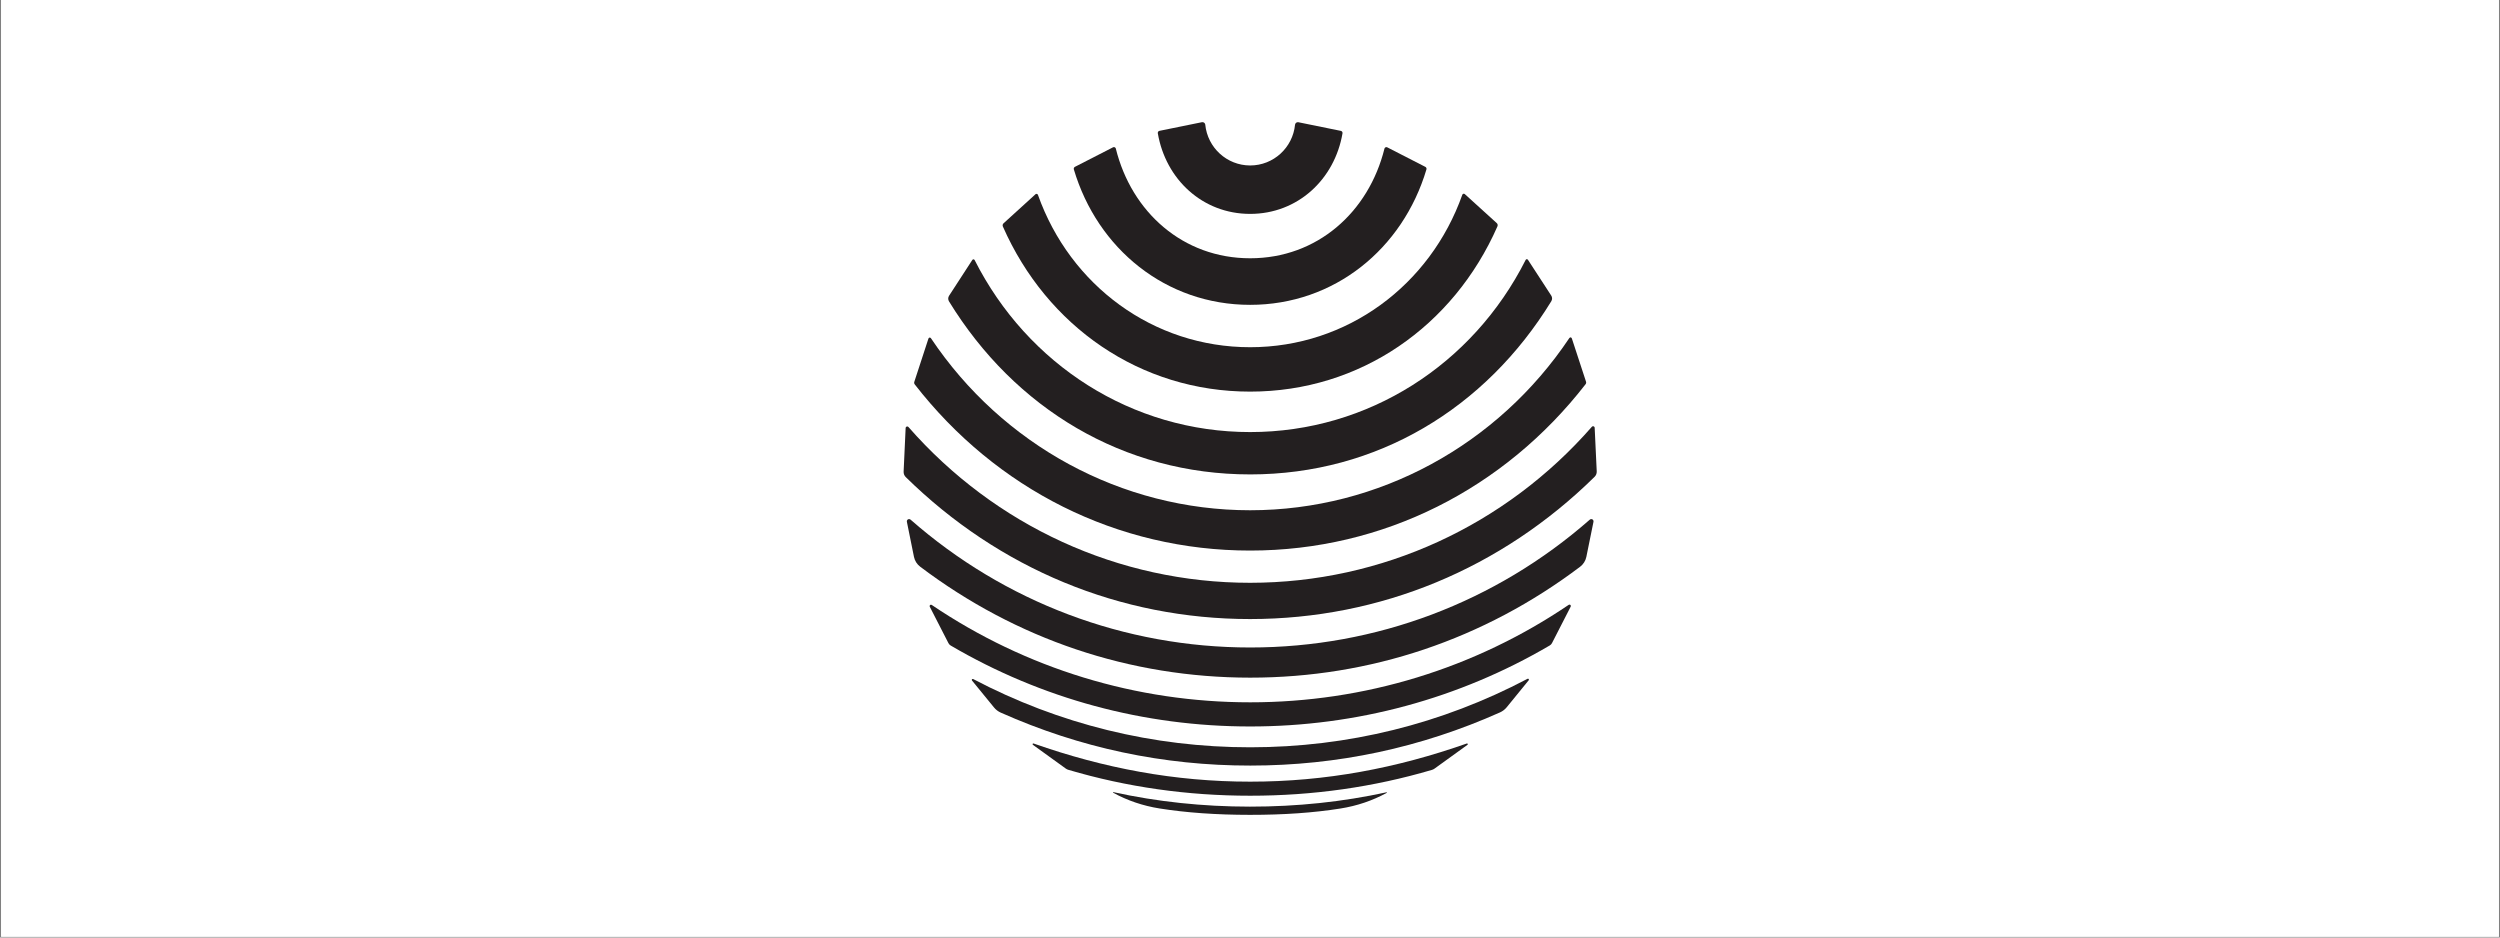
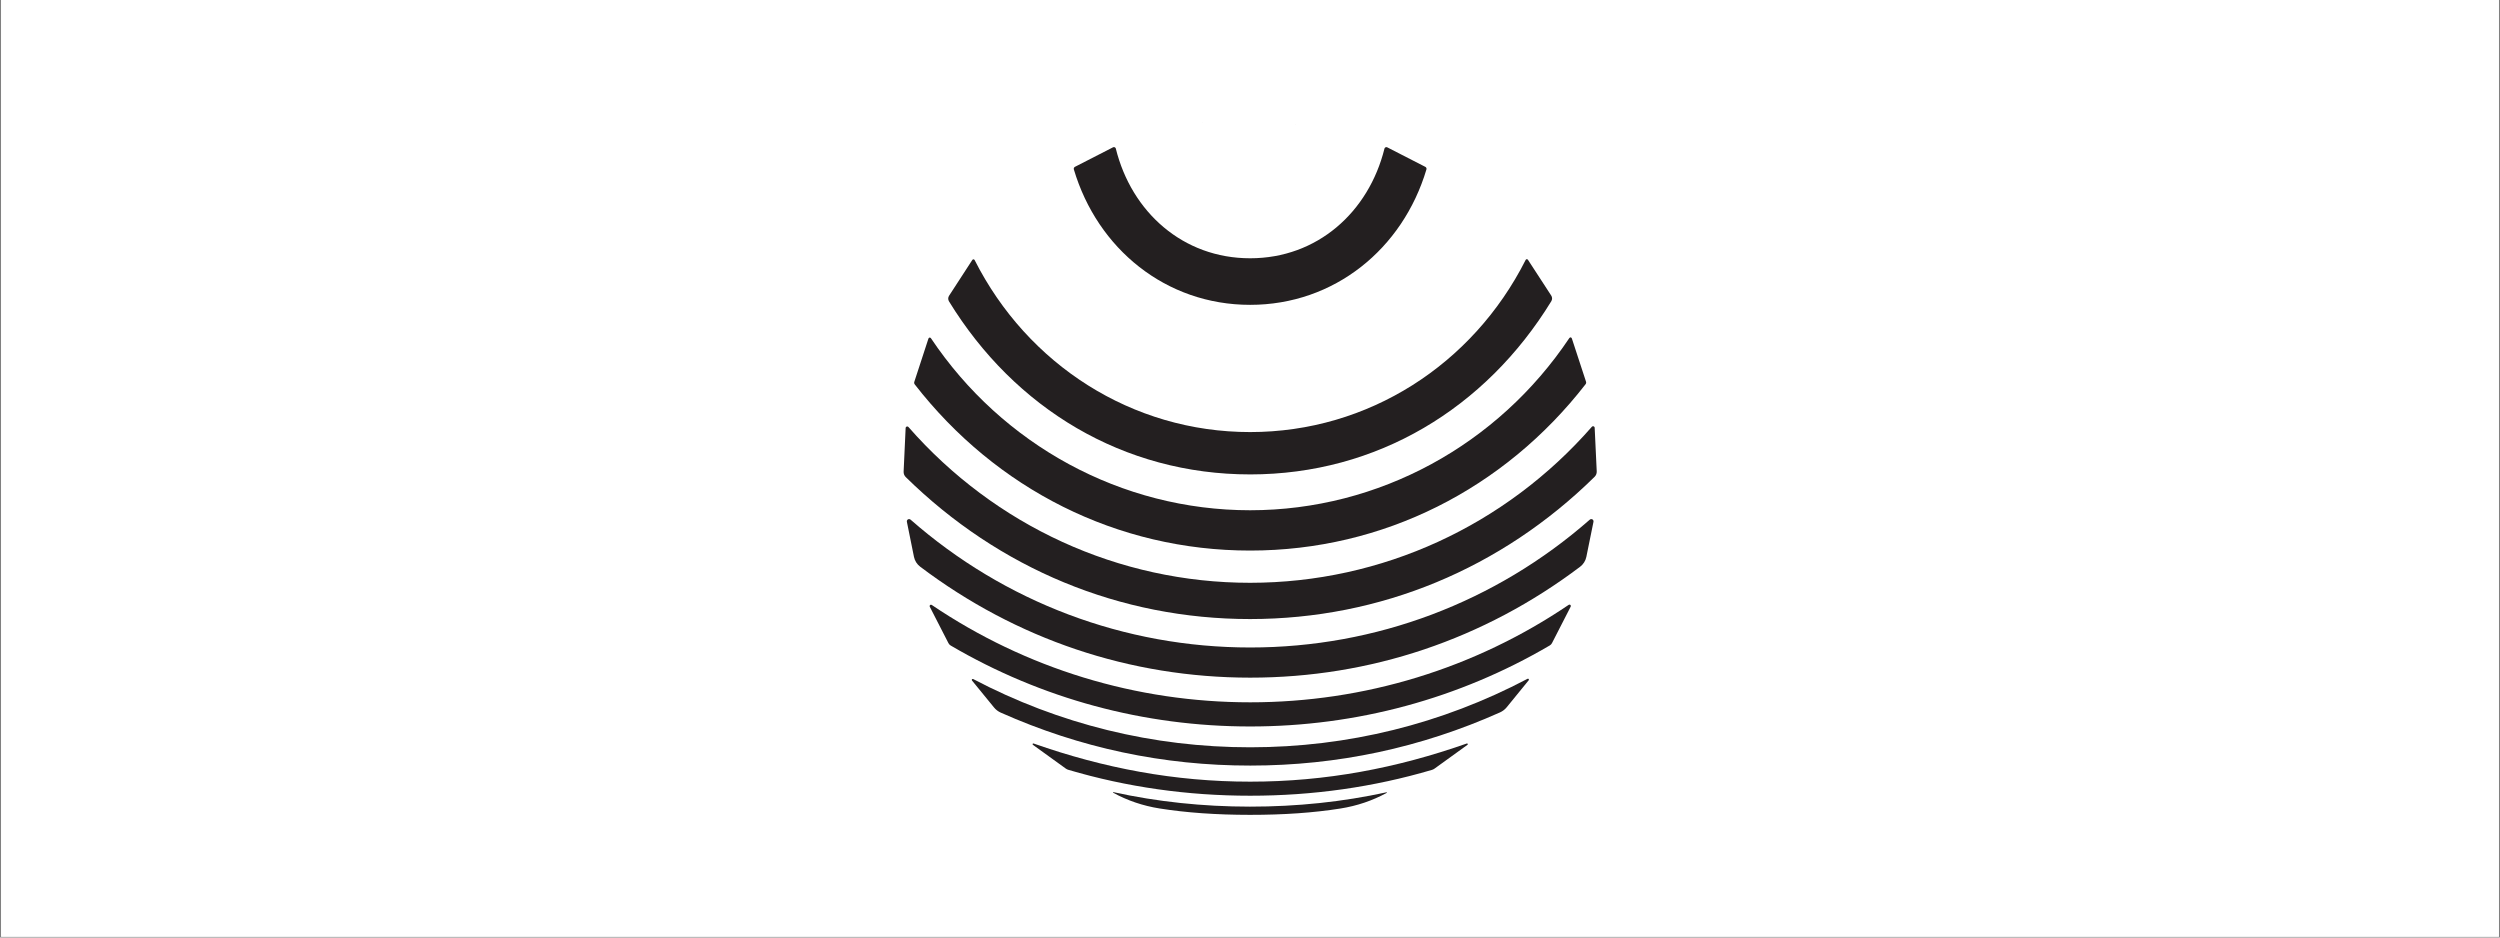
<svg xmlns="http://www.w3.org/2000/svg" version="1.2" preserveAspectRatio="xMidYMid meet" height="750" viewBox="0 0 1500 562.5" zoomAndPan="magnify" width="2000">
  <rect x="0" y="0" width="1500" height="562.5" fill="#808080" stroke="none" />
  <defs>
    <clipPath id="fa6465831a">
      <path d="M 0.668 0 L 1499.332 0 L 1499.332 562 L 0.668 562 Z M 0.668 0" />
    </clipPath>
    <clipPath id="3d25c1c688">
      <path d="M 721 73.164 L 722 73.164 L 722 74 L 721 74 Z M 721 73.164" />
    </clipPath>
    <clipPath id="8e928598bd">
-       <path d="M 694 73.164 L 806 73.164 L 806 129 L 694 129 Z M 694 73.164" />
-     </clipPath>
+       </clipPath>
    <clipPath id="50ce4eec14">
      <path d="M 542.164 255 L 958.043 255 L 958.043 372 L 542.164 372 Z M 542.164 255" />
    </clipPath>
  </defs>
  <g id="10cb02b45e">
    <g clip-path="url(#fa6465831a)" clip-rule="nonzero">
      <path d="M 0.668 0 L 1499.332 0 L 1499.332 562 L 0.668 562 Z M 0.668 0" style="stroke:none;fill-rule:nonzero;fill:#ffffff;fill-opacity:1;" />
      <path d="M 0.668 0 L 1499.332 0 L 1499.332 562 L 0.668 562 Z M 0.668 0" style="stroke:none;fill-rule:nonzero;fill:#ffffff;fill-opacity:1;" />
    </g>
    <g clip-path="url(#3d25c1c688)" clip-rule="nonzero">
      <path d="M 721.348 73.293 L 721.156 73.32 L 721.582 73.316 Z M 721.348 73.293" style="stroke:none;fill-rule:nonzero;fill:#231f20;fill-opacity:1;" />
    </g>
    <path d="M 777.055 74.648 L 777.027 74.84 L 777.148 74.426 Z M 777.055 74.648" style="stroke:none;fill-rule:nonzero;fill:#231f20;fill-opacity:1;" />
    <path d="M 668.07 88.285 L 667.828 88.371 L 668.176 88.277 Z M 668.07 88.285" style="stroke:none;fill-rule:nonzero;fill:#231f20;fill-opacity:1;" />
    <path d="M 830.766 88.918 L 830.676 89.164 L 830.828 88.836 Z M 830.766 88.918" style="stroke:none;fill-rule:nonzero;fill:#231f20;fill-opacity:1;" />
    <path d="M 877.574 116.539 L 877.387 116.852 L 877.578 116.539 Z M 877.574 116.539" style="stroke:none;fill-rule:nonzero;fill:#231f20;fill-opacity:1;" />
    <path d="M 622.301 116.418 L 622.59 116.637 Z M 622.301 116.418" style="stroke:none;fill-rule:nonzero;fill:#231f20;fill-opacity:1;" />
    <path d="M 583.719 155.684 L 583.684 155.711 L 583.809 155.656 Z M 583.719 155.684" style="stroke:none;fill-rule:nonzero;fill:#231f20;fill-opacity:1;" />
    <path d="M 915.656 155.645 L 915.629 155.676 L 915.746 155.609 Z M 915.656 155.645" style="stroke:none;fill-rule:nonzero;fill:#231f20;fill-opacity:1;" />
    <path d="M 942.062 202.465 L 942.027 202.492 L 942.098 202.461 Z M 942.062 202.465" style="stroke:none;fill-rule:nonzero;fill:#231f20;fill-opacity:1;" />
    <path d="M 557.418 202.672 L 557.387 202.707 L 557.449 202.66 Z M 557.418 202.672" style="stroke:none;fill-rule:nonzero;fill:#231f20;fill-opacity:1;" />
    <path d="M 955.812 255.734 L 955.793 255.738 L 955.949 255.758 Z M 955.812 255.734" style="stroke:none;fill-rule:nonzero;fill:#231f20;fill-opacity:1;" />
    <path d="M 543.719 256.117 L 543.715 256.125 L 543.828 256.051 Z M 543.719 256.117" style="stroke:none;fill-rule:nonzero;fill:#231f20;fill-opacity:1;" />
    <path d="M 955.012 311.461 L 954.949 311.465 L 955.176 311.527 Z M 955.012 311.461" style="stroke:none;fill-rule:nonzero;fill:#231f20;fill-opacity:1;" />
    <path d="M 544.398 311.938 L 544.379 311.973 L 544.547 311.812 Z M 544.398 311.938" style="stroke:none;fill-rule:nonzero;fill:#231f20;fill-opacity:1;" />
    <path d="M 557.91 363.199 L 557.887 363.266 L 557.945 363.16 Z M 557.91 363.199" style="stroke:none;fill-rule:nonzero;fill:#231f20;fill-opacity:1;" />
-     <path d="M 942.082 362.855 L 942.035 362.844 L 942.094 362.867 Z M 942.082 362.855" style="stroke:none;fill-rule:nonzero;fill:#231f20;fill-opacity:1;" />
    <path d="M 917.113 407.309 L 917.031 407.281 L 917.199 407.445 Z M 917.113 407.309" style="stroke:none;fill-rule:nonzero;fill:#231f20;fill-opacity:1;" />
    <path d="M 583.105 407.707 L 583.094 407.793 L 583.223 407.594 Z M 583.105 407.707" style="stroke:none;fill-rule:nonzero;fill:#231f20;fill-opacity:1;" />
    <path d="M 880.613 446.254 L 880.488 446.168 L 880.625 446.316 Z M 880.613 446.254" style="stroke:none;fill-rule:nonzero;fill:#231f20;fill-opacity:1;" />
    <path d="M 619.562 446.367 L 619.562 446.516 L 619.605 446.316 Z M 619.562 446.367" style="stroke:none;fill-rule:nonzero;fill:#231f20;fill-opacity:1;" />
-     <path d="M 667.801 475.457 L 667.871 475.617 L 667.844 475.363 Z M 667.801 475.457" style="stroke:none;fill-rule:nonzero;fill:#231f20;fill-opacity:1;" />
    <path d="M 832.09 475.43 L 832.078 475.426 L 832.09 475.445 Z M 832.09 475.43" style="stroke:none;fill-rule:nonzero;fill:#231f20;fill-opacity:1;" />
    <g clip-path="url(#8e928598bd)" clip-rule="nonzero">
      <path d="M 750.082 128.336 C 778.605 128.336 800.766 107.672 805.504 79.984 C 805.621 79.312 805.188 78.672 804.523 78.531 L 779.031 73.344 L 778.844 73.312 L 778.609 73.34 L 778.277 73.375 L 777.984 73.496 L 777.707 73.648 L 777.48 73.871 L 777.281 74.117 L 777.148 74.426 L 777.023 74.836 C 775.637 88.605 764.109 99.281 750.082 99.281 C 736.078 99.258 724.547 88.582 723.16 74.812 L 723.133 74.621 L 723.039 74.402 L 722.906 74.094 L 722.707 73.848 L 722.477 73.625 L 722.199 73.473 L 721.906 73.352 L 721.578 73.316 L 721.156 73.32 L 695.664 78.508 C 695 78.648 694.566 79.289 694.684 79.961 C 699.422 107.629 721.562 128.336 750.082 128.336 Z M 750.082 128.336" style="stroke:none;fill-rule:nonzero;fill:#231f20;fill-opacity:1;" />
    </g>
    <path d="M 750.082 182.906 C 800.574 182.906 841.648 149.367 855.867 101.633 C 856.035 101.031 855.758 100.398 855.207 100.117 L 832.34 88.395 L 832.098 88.305 L 831.992 88.301 L 831.758 88.293 L 831.539 88.32 L 831.332 88.398 L 831.137 88.508 L 830.977 88.652 L 830.832 88.84 L 830.676 89.168 C 821.219 127.234 790.391 154.965 750.086 154.965 C 709.777 154.965 678.93 127.234 669.492 89.145 L 669.406 88.902 L 669.34 88.82 L 669.195 88.637 L 669.031 88.488 L 668.84 88.379 L 668.633 88.301 L 668.414 88.273 L 668.176 88.285 L 667.832 88.379 L 644.965 100.098 C 644.402 100.383 644.125 101.027 644.305 101.633 C 658.5 149.348 699.578 182.906 750.086 182.906 Z M 750.082 182.906" style="stroke:none;fill-rule:nonzero;fill:#231f20;fill-opacity:1;" />
-     <path d="M 750.125 234.973 C 816.199 234.953 872.113 195.715 898.457 135.828 C 898.766 135.145 898.602 134.348 898.051 133.863 L 878.883 116.465 L 878.574 116.281 L 878.57 116.281 C 878.57 116.281 878.215 116.23 878.215 116.23 L 878.051 116.27 L 877.871 116.316 L 877.578 116.535 L 877.387 116.852 C 858.129 171.164 808.281 208.309 750.125 208.328 C 691.953 208.352 642.082 171.246 622.781 116.957 L 622.594 116.637 C 622.594 116.637 622.305 116.414 622.305 116.414 L 622.129 116.367 L 621.961 116.32 C 621.723 116.305 621.48 116.379 621.289 116.551 L 602.141 133.973 C 601.59 134.457 601.426 135.254 601.734 135.938 C 628.121 195.801 684.078 234.996 750.129 234.973 Z M 750.125 234.973" style="stroke:none;fill-rule:nonzero;fill:#231f20;fill-opacity:1;" />
    <path d="M 750.125 284.652 C 826.105 284.633 891.367 245.074 930.801 180.703 C 931.422 179.668 931.406 178.375 930.758 177.375 L 916.773 155.875 L 916.48 155.621 L 916.449 155.598 L 916.355 155.57 L 916.195 155.527 L 916.043 155.527 C 916.043 155.527 915.895 155.547 915.895 155.547 L 915.746 155.609 L 915.629 155.676 L 915.387 155.961 C 883.703 218.703 820.984 259.242 750.105 259.242 C 679.227 259.266 616.504 218.766 584.781 156.043 L 584.508 155.73 L 584.422 155.695 L 584.273 155.633 L 584.121 155.613 L 583.973 155.613 C 583.973 155.613 583.812 155.656 583.812 155.656 L 583.688 155.707 L 583.395 155.961 L 569.434 177.457 C 568.773 178.465 568.758 179.77 569.391 180.812 C 608.844 245.156 674.148 284.672 750.125 284.648 Z M 750.125 284.652" style="stroke:none;fill-rule:nonzero;fill:#231f20;fill-opacity:1;" />
    <path d="M 750.125 330.34 C 829.93 330.316 902.578 293.383 951.359 230.512 C 951.684 230.086 951.777 229.527 951.613 229.016 L 943.098 203.016 L 942.781 202.602 L 942.754 202.566 L 942.719 202.551 L 942.559 202.484 L 942.414 202.441 L 942.27 202.441 C 942.27 202.441 942.098 202.461 942.098 202.461 L 942.027 202.492 L 941.625 202.801 C 898.777 266.867 827.391 306.129 750.105 306.152 C 672.848 306.172 601.414 266.953 558.547 202.91 L 558.141 202.598 L 558.105 202.57 L 558.07 202.566 L 557.898 202.551 L 557.754 202.551 C 557.754 202.551 557.613 202.594 557.613 202.594 L 557.449 202.656 L 557.387 202.707 L 557.07 203.121 L 548.574 229.125 C 548.414 229.633 548.508 230.191 548.832 230.617 C 597.656 293.469 670.305 330.359 750.125 330.34 Z M 750.125 330.34" style="stroke:none;fill-rule:nonzero;fill:#231f20;fill-opacity:1;" />
    <g clip-path="url(#50ce4eec14)" clip-rule="nonzero">
      <path d="M 956.711 256.285 L 956.66 256.219 L 956.473 255.969 L 956.348 255.898 L 956.164 255.793 L 955.949 255.758 L 955.793 255.738 L 955.504 255.809 L 955.426 255.832 L 955.117 256.066 C 903.262 315.352 829.18 349.637 750.125 349.68 C 671.07 349.703 596.973 315.438 545.074 256.215 L 544.77 255.98 L 544.738 255.973 L 544.406 255.887 L 544.395 255.887 C 544.395 255.887 544.266 255.902 544.266 255.902 L 544.035 255.934 L 543.828 256.051 L 543.711 256.121 L 543.5 256.395 L 543.48 256.418 L 543.383 256.789 L 542.172 282.965 C 542.109 284.176 542.566 285.363 543.43 286.23 C 599.387 341.207 671.949 371.457 750.125 371.434 C 828.305 371.391 900.848 341.098 956.758 286.082 C 957.625 285.227 958.09 284.047 958.039 282.836 L 956.805 256.664 Z M 956.711 256.285" style="stroke:none;fill-rule:nonzero;fill:#231f20;fill-opacity:1;" />
    </g>
    <path d="M 956.008 312.312 L 955.824 311.965 L 955.797 311.91 L 955.656 311.801 L 955.438 311.629 L 955.18 311.527 L 954.953 311.465 L 954.559 311.48 L 954.402 311.5 L 953.902 311.766 C 897.457 361.293 825.598 388.512 750.109 388.492 C 674.598 388.492 602.758 361.273 546.293 311.746 L 545.805 311.492 L 545.66 311.48 L 545.266 311.461 L 545.227 311.461 C 545.227 311.461 545.043 311.527 545.043 311.527 L 544.773 311.629 L 544.551 311.812 L 544.379 311.973 L 544.203 312.32 L 544.141 312.453 L 544.113 313.004 L 548.383 334.137 C 548.867 336.477 550.188 338.562 552.098 340.008 C 609.844 383.602 678.031 406.574 750.105 406.594 C 822.18 406.594 890.344 383.621 948.094 340.027 C 950 338.582 951.32 336.496 951.805 334.156 L 956.098 313.023 L 956.074 312.461 Z M 956.008 312.312" style="stroke:none;fill-rule:nonzero;fill:#231f20;fill-opacity:1;" />
    <path d="M 942.367 363.145 L 942.352 363.098 L 942.336 363.086 L 942.219 362.973 L 942.094 362.867 L 942.031 362.844 L 941.695 362.77 L 941.594 362.773 L 941.215 362.914 C 884.727 401.148 818.57 421.391 750.145 421.391 C 681.723 421.41 615.566 401.172 559.031 362.957 L 558.672 362.836 L 558.566 362.836 C 558.566 362.836 558.293 362.895 558.293 362.895 L 558.227 362.906 L 558.188 362.938 L 558.059 363.043 L 557.945 363.16 L 557.887 363.262 L 557.797 363.539 L 557.781 363.645 L 557.855 364.023 L 569.066 385.887 C 569.359 386.484 569.828 386.984 570.41 387.316 C 624.914 419.273 686.461 435.906 750.145 435.883 C 813.805 435.883 875.352 419.254 929.855 387.273 C 930.438 386.941 930.906 386.445 931.203 385.844 L 942.41 363.984 L 942.492 363.578 L 942.48 363.477 L 942.363 363.145 Z M 942.367 363.145" style="stroke:none;fill-rule:nonzero;fill:#231f20;fill-opacity:1;" />
    <path d="M 917.316 407.559 L 917.199 407.445 L 917.031 407.281 L 916.949 407.254 L 916.559 407.258 C 865.129 434.371 808.684 448.355 750.234 448.379 C 691.758 448.398 635.336 434.48 583.863 407.41 L 583.473 407.402 L 583.391 407.434 L 583.312 407.461 L 583.223 407.598 L 583.094 407.793 L 583.082 407.879 L 583.16 408.262 L 596.418 424.488 C 597.496 425.805 598.871 426.859 600.43 427.562 C 648.066 448.781 698 459.379 750.234 459.348 C 802.465 459.332 852.395 448.695 900.016 427.434 C 901.574 426.73 902.949 425.676 904.027 424.359 L 917.262 408.113 L 917.344 407.73 L 917.328 407.645 Z M 917.316 407.559" style="stroke:none;fill-rule:nonzero;fill:#231f20;fill-opacity:1;" />
    <path d="M 880.668 446.367 L 880.625 446.32 L 880.488 446.168 L 880.41 446.109 L 880.098 446.09 C 837.977 460.906 795.512 468.996 750.125 468.996 C 704.738 468.996 662.254 460.906 620.133 446.09 L 619.82 446.109 L 619.738 446.168 L 619.621 446.258 L 619.605 446.32 L 619.562 446.52 L 619.562 446.617 C 619.562 446.617 619.727 446.883 619.727 446.883 L 639.477 461.145 C 639.957 461.492 640.5 461.754 641.078 461.914 C 676.102 472.258 712.453 477.434 750.125 477.434 C 787.797 477.434 824.125 472.266 859.152 461.934 C 859.73 461.766 860.273 461.5 860.754 461.145 L 880.5 446.883 L 880.668 446.617 L 880.668 446.52 C 880.668 446.52 880.668 446.367 880.668 446.367 Z M 880.668 446.367" style="stroke:none;fill-rule:nonzero;fill:#231f20;fill-opacity:1;" />
    <path d="M 832.078 475.426 L 831.934 475.359 C 805.59 481.121 778.262 483.996 749.953 483.984 C 721.645 483.969 694.328 481.066 667.996 475.273 L 667.852 475.34 L 667.84 475.344 L 667.84 475.363 C 667.84 475.363 667.867 475.617 667.867 475.617 C 676.449 480.328 685.73 483.48 695.707 485.074 C 711.734 487.621 729.816 488.902 749.953 488.914 C 770.094 488.93 788.184 487.664 804.223 485.117 C 814.199 483.535 823.48 480.398 832.062 475.699 L 832.133 475.543 L 832.09 475.445 Z M 832.078 475.426" style="stroke:none;fill-rule:nonzero;fill:#231f20;fill-opacity:1;" />
  </g>
</svg>